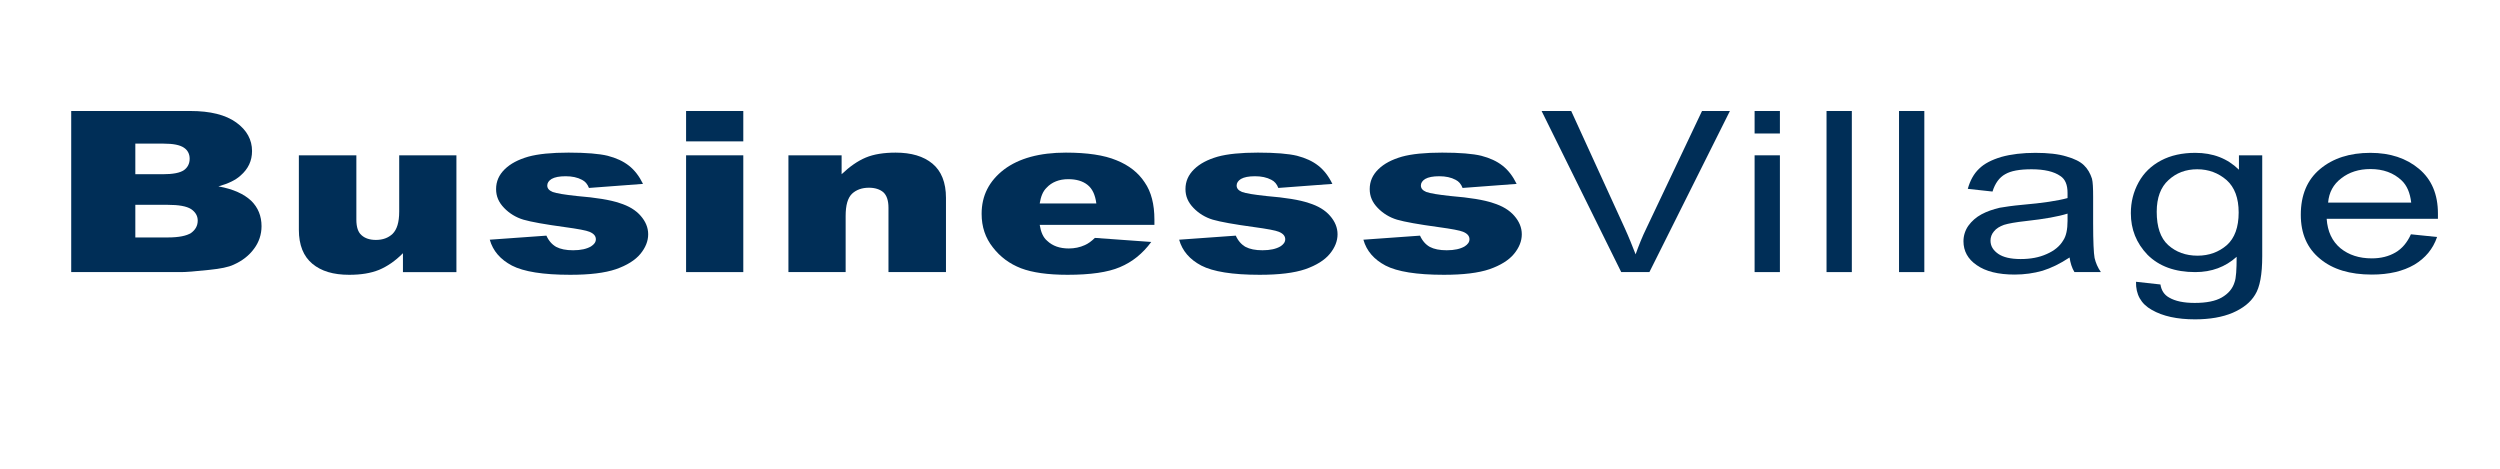
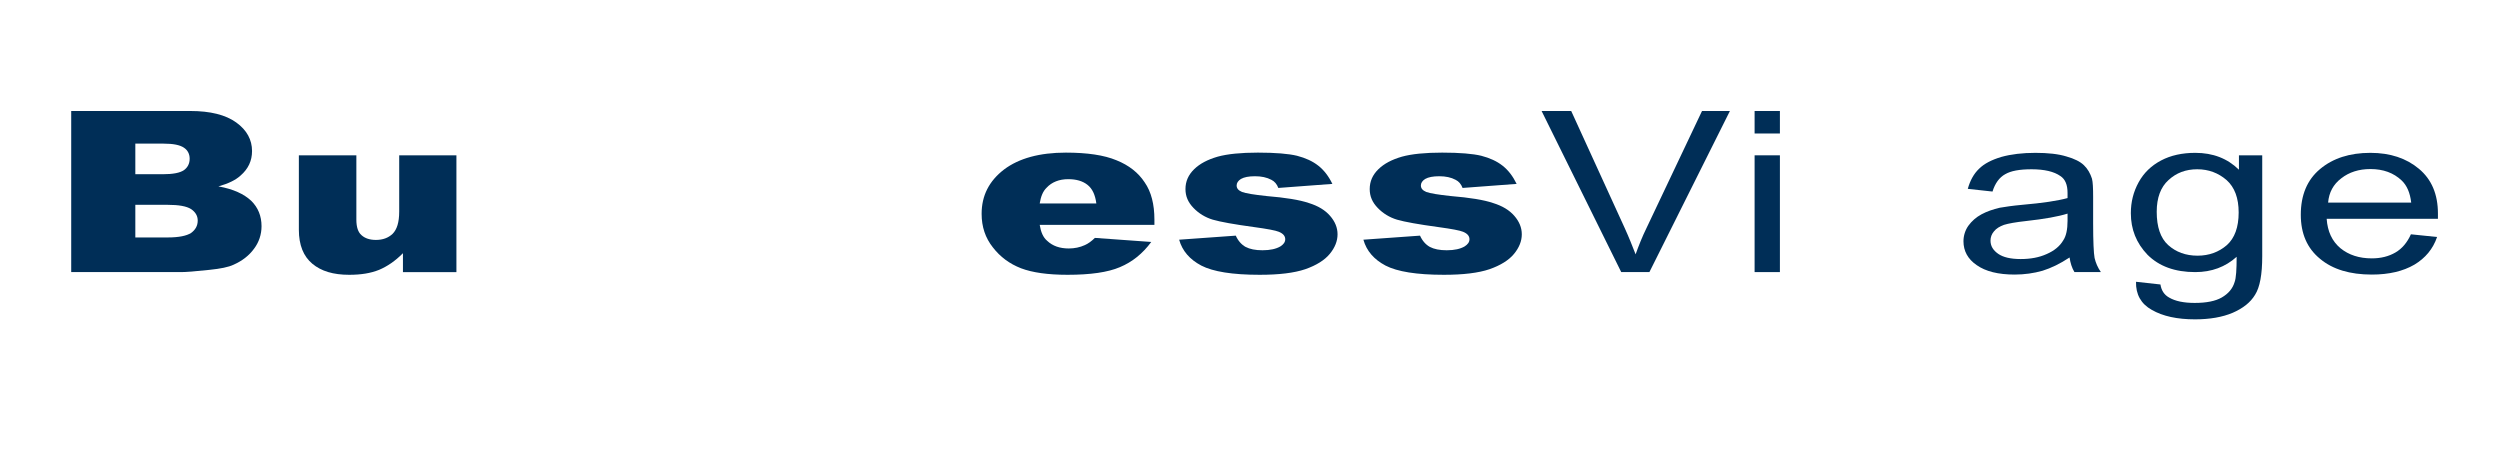
<svg xmlns="http://www.w3.org/2000/svg" width="100%" height="100%" viewBox="0 0 1040 195" version="1.1" xml:space="preserve" style="fill-rule:evenodd;clip-rule:evenodd;stroke-linejoin:round;stroke-miterlimit:2;">
  <g>
    <path d="M29.627,113.192l45.685,0c1.915,0 5.861,-0.28 11.84,-0.936c4.547,-0.469 7.893,-1.123 10.048,-2.152c3.587,-1.592 6.459,-3.837 8.491,-6.645c2.034,-2.715 3.109,-5.899 3.109,-9.36c-0,-4.214 -1.435,-7.771 -4.304,-10.579c-2.992,-2.808 -7.416,-4.867 -13.635,-5.989c4.067,-1.123 7.176,-2.622 9.208,-4.494c3.23,-2.808 4.784,-6.178 4.784,-10.202c0,-4.68 -2.152,-8.704 -6.578,-11.888c-4.424,-3.182 -10.763,-4.774 -19.136,-4.774l-49.512,0l-0,67.019Zm26.669,-53.445l11.72,-0c4.067,-0 6.819,0.56 8.493,1.685c1.555,1.029 2.392,2.619 2.392,4.587c0,2.058 -0.837,3.648 -2.392,4.773c-1.674,1.123 -4.546,1.683 -8.73,1.683l-11.483,-0l0,-12.728Zm0,25.458l13.395,0c4.664,0 7.893,0.563 9.808,1.779c1.794,1.216 2.752,2.808 2.752,4.773c-0,2.152 -0.958,3.838 -2.752,5.15c-1.915,1.216 -5.144,1.872 -9.688,1.872l-13.515,-0l0,-13.574Z" style="fill:#002e57;fill-rule:nonzero;" />
    <path d="M189.869,64.613l-23.8,0l0,23.4c0,4.494 -0.957,7.488 -2.752,9.267c-1.792,1.685 -4.066,2.528 -6.936,2.528c-2.512,0 -4.544,-0.656 -5.978,-1.965c-1.438,-1.219 -2.155,-3.371 -2.155,-6.459l-0,-26.771l-23.92,0l0,30.982c0,6.365 1.915,11.045 5.621,14.133c3.71,3.091 8.731,4.587 15.31,4.587c4.904,-0 8.97,-0.656 12.437,-2.059c3.349,-1.405 6.699,-3.651 9.928,-6.925l0,7.861l22.245,0l0,-48.579Z" style="fill:#002e57;fill-rule:nonzero;" />
-     <path d="M212.952,110.477c4.904,2.528 12.917,3.838 24.277,3.838c8.014,-0 14.352,-0.75 19.016,-2.339c4.547,-1.592 8.014,-3.744 10.168,-6.365c2.152,-2.622 3.23,-5.336 3.23,-8.144c-0,-2.808 -1.078,-5.336 -3.11,-7.675c-2.034,-2.341 -4.904,-4.117 -8.85,-5.336c-3.83,-1.309 -9.688,-2.245 -17.582,-2.901c-5.264,-0.56 -8.613,-1.123 -10.168,-1.686c-1.554,-0.653 -2.272,-1.496 -2.272,-2.714c0,-1.03 0.6,-1.966 1.795,-2.712c1.315,-0.75 3.229,-1.126 5.861,-1.126c2.63,0 4.904,0.47 6.816,1.499c1.315,0.656 2.272,1.779 2.872,3.371l22.483,-1.686c-1.555,-3.184 -3.467,-5.709 -5.859,-7.581c-2.392,-1.872 -5.264,-3.184 -8.85,-4.12c-3.47,-0.843 -8.971,-1.309 -16.267,-1.309c-7.056,-0 -12.677,0.56 -16.744,1.685c-4.187,1.216 -7.416,2.901 -9.808,5.24c-2.392,2.341 -3.587,5.056 -3.587,8.237c0,2.995 1.078,5.523 3.35,7.862c2.152,2.248 4.904,3.933 8.013,4.869c3.229,0.936 8.968,1.965 17.221,3.088c5.502,0.749 8.971,1.403 10.286,1.965c1.794,0.75 2.632,1.779 2.632,3.088c-0,1.219 -0.718,2.155 -2.035,2.998c-1.792,1.029 -4.184,1.589 -7.413,1.589c-2.99,-0 -5.264,-0.467 -7.056,-1.403c-1.675,-0.936 -3.11,-2.528 -4.067,-4.68l-23.563,1.686c1.318,4.68 4.427,8.234 9.211,10.762Z" style="fill:#002e57;fill-rule:nonzero;" />
-     <path d="M285.411,58.811l23.8,-0l-0,-12.638l-23.8,0l-0,12.638Zm-0,54.381l23.8,0l-0,-48.579l-23.8,0l-0,48.579Z" style="fill:#002e57;fill-rule:nonzero;" />
-     <path d="M327.989,113.192l23.8,0l0,-23.307c0,-4.493 0.838,-7.488 2.63,-9.266c1.794,-1.686 4.186,-2.528 7.058,-2.528c2.51,-0 4.544,0.656 5.979,1.872c1.435,1.312 2.152,3.464 2.152,6.458l-0,26.771l23.92,0l-0,-30.888c-0,-6.365 -1.912,-11.139 -5.621,-14.227c-3.707,-3.09 -8.848,-4.586 -15.307,-4.586c-4.904,-0 -9.091,0.656 -12.44,2.058c-3.349,1.406 -6.696,3.744 -10.045,6.926l-0,-7.862l-22.126,0l0,48.579Z" style="fill:#002e57;fill-rule:nonzero;" />
    <path d="M480.237,91.384c0,-6.365 -1.314,-11.608 -4.066,-15.539c-2.63,-4.024 -6.576,-7.114 -11.72,-9.173c-5.142,-2.152 -12.2,-3.181 -21.048,-3.181c-10.886,-0 -19.496,2.338 -25.715,7.018c-6.219,4.774 -9.331,10.859 -9.331,18.44c0,5.43 1.558,10.016 4.667,13.947c3.109,4.024 6.936,6.832 11.72,8.704c4.664,1.779 11.123,2.715 19.376,2.715c9.448,-0 16.744,-1.03 21.765,-3.182c5.144,-2.154 9.448,-5.616 13.038,-10.482l-23.443,-1.686c-1.435,1.403 -2.869,2.432 -4.184,2.995c-2.035,0.936 -4.307,1.403 -6.699,1.403c-3.706,-0 -6.698,-1.03 -8.97,-3.182c-1.675,-1.402 -2.63,-3.65 -3.11,-6.645l47.72,0l0,-2.152Zm-47.72,-6.741c0.48,-2.902 1.318,-5.054 2.872,-6.552c2.152,-2.339 5.262,-3.555 8.968,-3.555c3.35,0 5.982,0.747 8.014,2.339c2.034,1.592 3.229,4.12 3.709,7.768l-23.563,-0Z" style="fill:#002e57;fill-rule:nonzero;" />
    <path d="M499.733,110.477c4.902,2.528 12.915,3.838 24.278,3.838c8.013,-0 14.352,-0.75 19.016,-2.339c4.546,-1.592 8.013,-3.744 10.165,-6.365c2.155,-2.622 3.229,-5.336 3.229,-8.144c0,-2.808 -1.074,-5.336 -3.109,-7.675c-2.032,-2.341 -4.904,-4.117 -8.851,-5.336c-3.826,-1.309 -9.685,-2.245 -17.581,-2.901c-5.261,-0.56 -8.611,-1.123 -10.165,-1.686c-1.555,-0.653 -2.272,-1.496 -2.272,-2.714c-0,-1.03 0.597,-1.966 1.794,-2.712c1.315,-0.75 3.23,-1.126 5.859,-1.126c2.632,0 4.904,0.47 6.819,1.499c1.314,0.656 2.272,1.779 2.869,3.371l22.485,-1.686c-1.554,-3.184 -3.469,-5.709 -5.861,-7.581c-2.392,-1.872 -5.261,-3.184 -8.848,-4.12c-3.469,-0.843 -8.971,-1.309 -16.267,-1.309c-7.056,-0 -12.677,0.56 -16.744,1.685c-4.186,1.216 -7.416,2.901 -9.808,5.24c-2.392,2.341 -3.586,5.056 -3.586,8.237c-0,2.995 1.074,5.523 3.349,7.862c2.152,2.248 4.901,3.933 8.013,4.869c3.227,0.936 8.968,1.965 17.222,3.088c5.501,0.749 8.97,1.403 10.285,1.965c1.795,0.75 2.632,1.779 2.632,3.088c0,1.219 -0.717,2.155 -2.035,2.998c-1.792,1.029 -4.184,1.589 -7.413,1.589c-2.992,-0 -5.264,-0.467 -7.059,-1.403c-1.672,-0.936 -3.109,-2.528 -4.064,-4.68l-23.562,1.686c1.314,4.68 4.426,8.234 9.21,10.762Z" style="fill:#002e57;fill-rule:nonzero;" />
    <path d="M576.376,110.477c4.904,2.528 12.917,3.838 24.28,3.838c8.013,-0 14.352,-0.75 19.016,-2.339c4.544,-1.592 8.013,-3.744 10.165,-6.365c2.152,-2.622 3.23,-5.336 3.23,-8.144c-0,-2.808 -1.078,-5.336 -3.11,-7.675c-2.032,-2.341 -4.904,-4.117 -8.85,-5.336c-3.827,-1.309 -9.688,-2.245 -17.582,-2.901c-5.261,-0.56 -8.61,-1.123 -10.165,-1.686c-1.555,-0.653 -2.272,-1.496 -2.272,-2.714c0,-1.03 0.597,-1.966 1.795,-2.712c1.314,-0.75 3.226,-1.126 5.858,-1.126c2.632,0 4.904,0.47 6.819,1.499c1.315,0.656 2.272,1.779 2.869,3.371l22.486,-1.686c-1.555,-3.184 -3.47,-5.709 -5.862,-7.581c-2.392,-1.872 -5.261,-3.184 -8.85,-4.12c-3.467,-0.843 -8.968,-1.309 -16.264,-1.309c-7.056,-0 -12.678,0.56 -16.744,1.685c-4.187,1.216 -7.416,2.901 -9.808,5.24c-2.392,2.341 -3.59,5.056 -3.59,8.237c0,2.995 1.078,5.523 3.35,7.862c2.154,2.248 4.904,3.933 8.013,4.869c3.229,0.936 8.971,1.965 17.224,3.088c5.501,0.749 8.968,1.403 10.285,1.965c1.792,0.75 2.63,1.779 2.63,3.088c-0,1.219 -0.718,2.155 -2.032,2.998c-1.795,1.029 -4.187,1.589 -7.416,1.589c-2.99,-0 -5.262,-0.467 -7.056,-1.403c-1.675,-0.936 -3.11,-2.528 -4.067,-4.68l-23.56,1.686c1.315,4.68 4.424,8.234 9.208,10.762Z" style="fill:#002e57;fill-rule:nonzero;" />
    <path d="M686.152,113.192l33.488,-67.019l-11.603,0l-23.082,48.672c-1.795,3.651 -3.23,7.302 -4.544,10.952c-1.315,-3.37 -2.752,-7.018 -4.544,-10.952l-22.248,-48.672l-12.318,0l33.128,67.019l11.723,0Z" style="fill:#002e57;fill-rule:nonzero;" />
    <path d="M740.44,55.533l0,-9.36l-10.525,0l-0,9.36l10.525,0Zm0,57.659l0,-48.579l-10.525,0l-0,48.579l10.525,0Z" style="fill:#002e57;fill-rule:nonzero;" />
-     <rect x="759.837" y="46.173" width="10.523" height="67.019" style="fill:#002e57;fill-rule:nonzero;" />
-     <rect x="789.995" y="46.173" width="10.525" height="67.019" style="fill:#002e57;fill-rule:nonzero;" />
    <path d="M862.971,113.192l11.002,0c-1.314,-1.872 -2.152,-3.837 -2.629,-5.896c-0.36,-1.965 -0.6,-6.835 -0.6,-14.416l-0,-10.949c-0,-3.651 -0.117,-6.179 -0.477,-7.584c-0.718,-2.246 -1.795,-4.118 -3.35,-5.616c-1.554,-1.496 -3.946,-2.712 -7.296,-3.648c-3.346,-1.032 -7.653,-1.499 -12.914,-1.499c-5.384,0 -10.048,0.563 -14.115,1.685c-4.067,1.216 -7.176,2.808 -9.328,4.96c-2.152,2.059 -3.707,4.867 -4.664,8.331l10.285,1.123c1.078,-3.464 2.87,-5.896 5.262,-7.208c2.392,-1.403 5.981,-2.059 11.005,-2.059c5.261,-0 9.328,0.936 11.96,2.808c2.032,1.312 2.989,3.651 2.989,7.021l0,2.152c-4.066,1.123 -10.285,2.059 -18.896,2.808c-4.066,0.374 -7.176,0.843 -9.33,1.216c-2.75,0.656 -5.262,1.499 -7.534,2.715c-2.272,1.219 -4.066,2.808 -5.501,4.773c-1.317,1.872 -2.035,4.12 -2.035,6.459c0,4.027 1.795,7.395 5.502,9.923c3.709,2.621 8.97,3.93 15.786,3.93c4.067,0 8.014,-0.562 11.603,-1.592c3.587,-1.122 7.296,-2.901 11.243,-5.522c0.357,2.341 0.957,4.306 2.032,6.085Zm-2.87,-21.341c0,3.65 -0.597,6.365 -1.794,8.144c-1.435,2.432 -3.707,4.304 -6.936,5.709c-3.11,1.403 -6.699,2.059 -10.766,2.059c-4.184,-0 -7.296,-0.75 -9.328,-2.152c-2.152,-1.499 -3.229,-3.278 -3.229,-5.523c0,-1.405 0.477,-2.715 1.435,-3.837c0.957,-1.216 2.392,-2.059 4.186,-2.715c1.795,-0.563 4.904,-1.123 9.208,-1.592c7.656,-0.843 13.398,-1.872 17.224,-3.088l0,2.995Z" style="fill:#002e57;fill-rule:nonzero;" />
    <path d="M895.163,128.917c4.544,2.622 10.525,3.931 17.938,3.931c6.222,0 11.483,-0.936 15.67,-2.715c4.304,-1.872 7.413,-4.306 9.328,-7.488c2.032,-3.181 2.989,-8.517 2.989,-16.098l-0,-41.934l-9.688,0l-0,5.99c-4.784,-4.68 -10.763,-7.019 -18.179,-7.019c-5.381,0 -10.165,1.029 -14.232,3.181c-4.066,2.155 -7.176,5.15 -9.328,9.08c-2.154,3.931 -3.229,8.144 -3.229,12.824c-0,6.739 2.272,12.448 6.936,17.315c4.784,4.773 11.363,7.208 19.853,7.208c6.819,0 12.558,-2.152 17.224,-6.365c0,5.336 -0.24,8.893 -0.837,10.482c-0.837,2.808 -2.632,4.87 -5.384,6.459c-2.629,1.499 -6.339,2.248 -11.243,2.248c-4.544,0 -8.13,-0.749 -10.642,-2.248c-2.035,-1.123 -3.23,-2.995 -3.59,-5.429l-10.165,-1.123c-0.12,5.243 2.035,9.173 6.579,11.701Zm6.936,-54.008c3.229,-2.994 7.176,-4.493 11.96,-4.493c4.664,-0 8.73,1.499 12.2,4.493c3.349,2.995 5.024,7.488 5.024,13.478c-0,6.178 -1.675,10.672 -4.904,13.573c-3.35,2.901 -7.416,4.4 -12.2,4.4c-4.904,-0 -8.971,-1.499 -12.2,-4.4c-3.23,-2.901 -4.784,-7.581 -4.784,-13.853c-0,-5.896 1.674,-10.296 4.904,-13.198Z" style="fill:#002e57;fill-rule:nonzero;" />
    <path d="M996.483,105.048c-2.752,1.592 -5.982,2.435 -9.808,2.435c-5.262,-0 -9.568,-1.406 -13.038,-4.214c-3.466,-2.901 -5.381,-6.925 -5.741,-12.261l46.285,-0l0,-2.152c0,-8.051 -2.629,-14.227 -7.893,-18.627c-5.261,-4.4 -11.96,-6.645 -20.211,-6.645c-8.613,0 -15.549,2.245 -20.93,6.739c-5.382,4.493 -8.014,10.858 -8.014,19c0,7.864 2.632,13.946 8.014,18.346c5.261,4.4 12.437,6.552 21.528,6.552c7.176,0 13.037,-1.402 17.701,-4.117c4.544,-2.715 7.773,-6.552 9.448,-11.515l-10.883,-1.122c-1.557,3.464 -3.709,5.992 -6.458,7.581Zm-22.486,-30.888c3.23,-2.525 7.296,-3.837 12.08,-3.837c5.382,-0 9.688,1.592 13.035,4.773c2.155,2.059 3.469,5.056 3.947,9.173l-34.563,0c0.357,-4.21 2.152,-7.581 5.501,-10.109Z" style="fill:#002e57;fill-rule:nonzero;" />
  </g>
</svg>